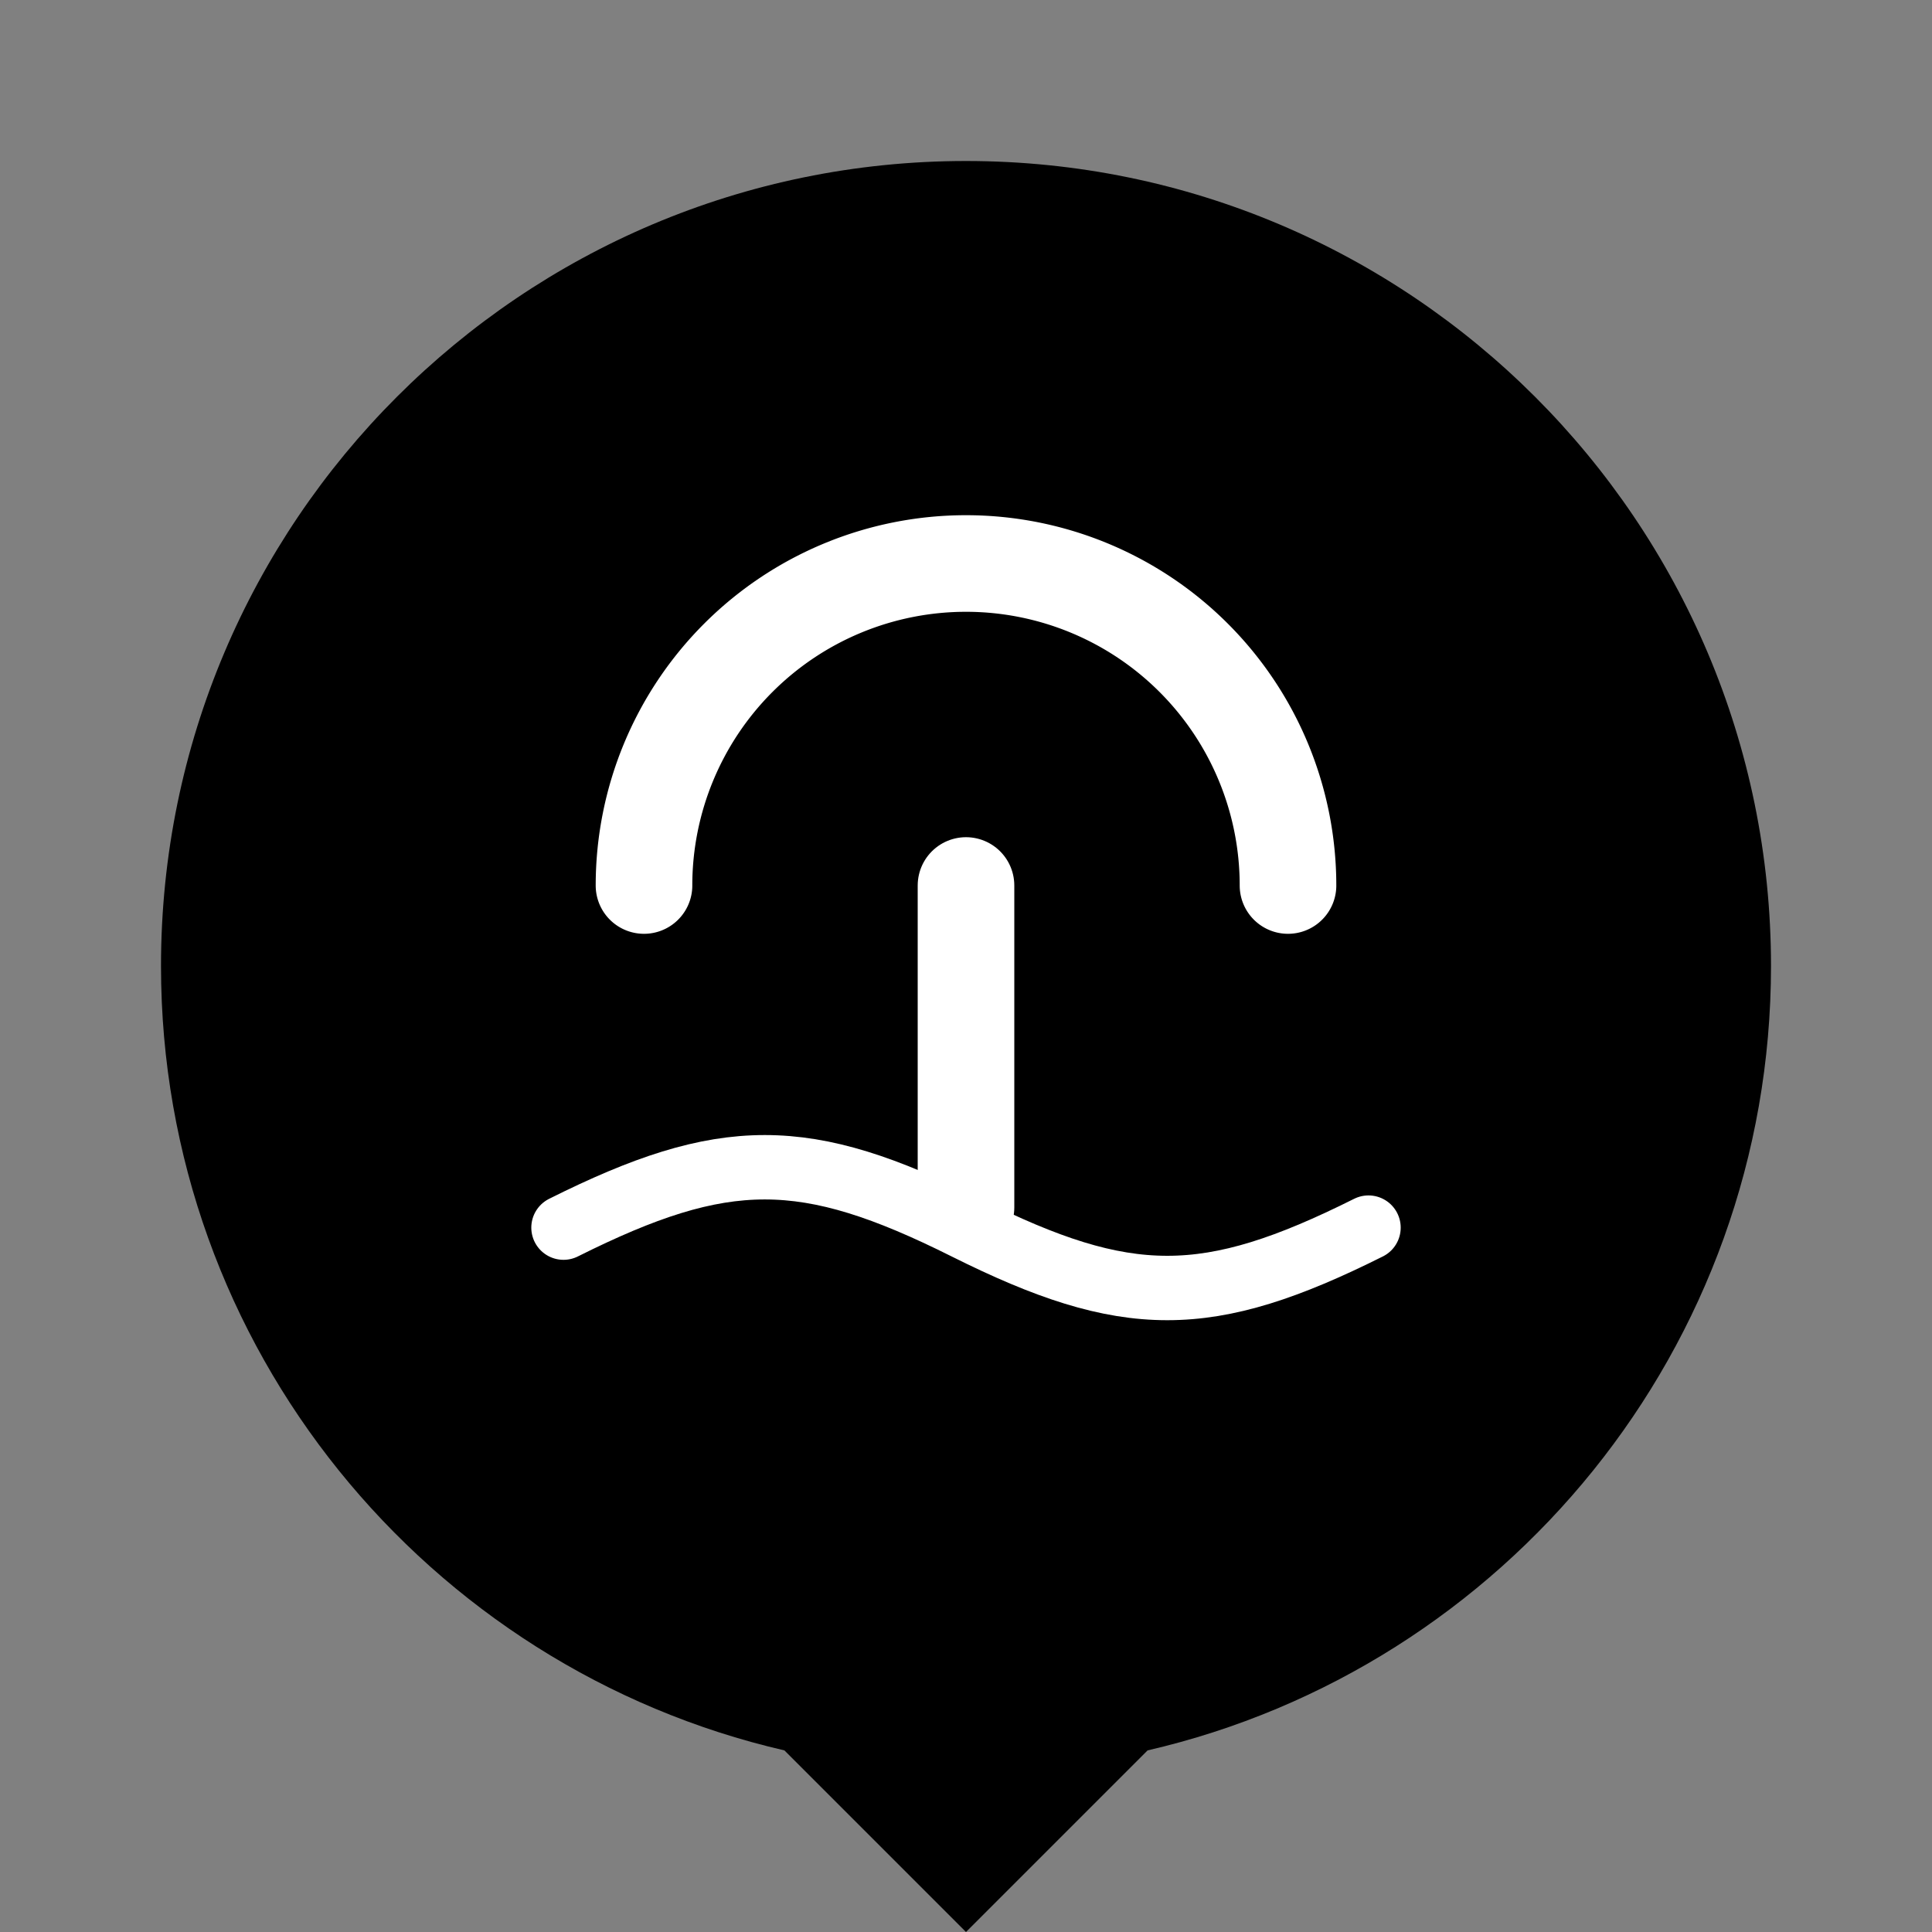
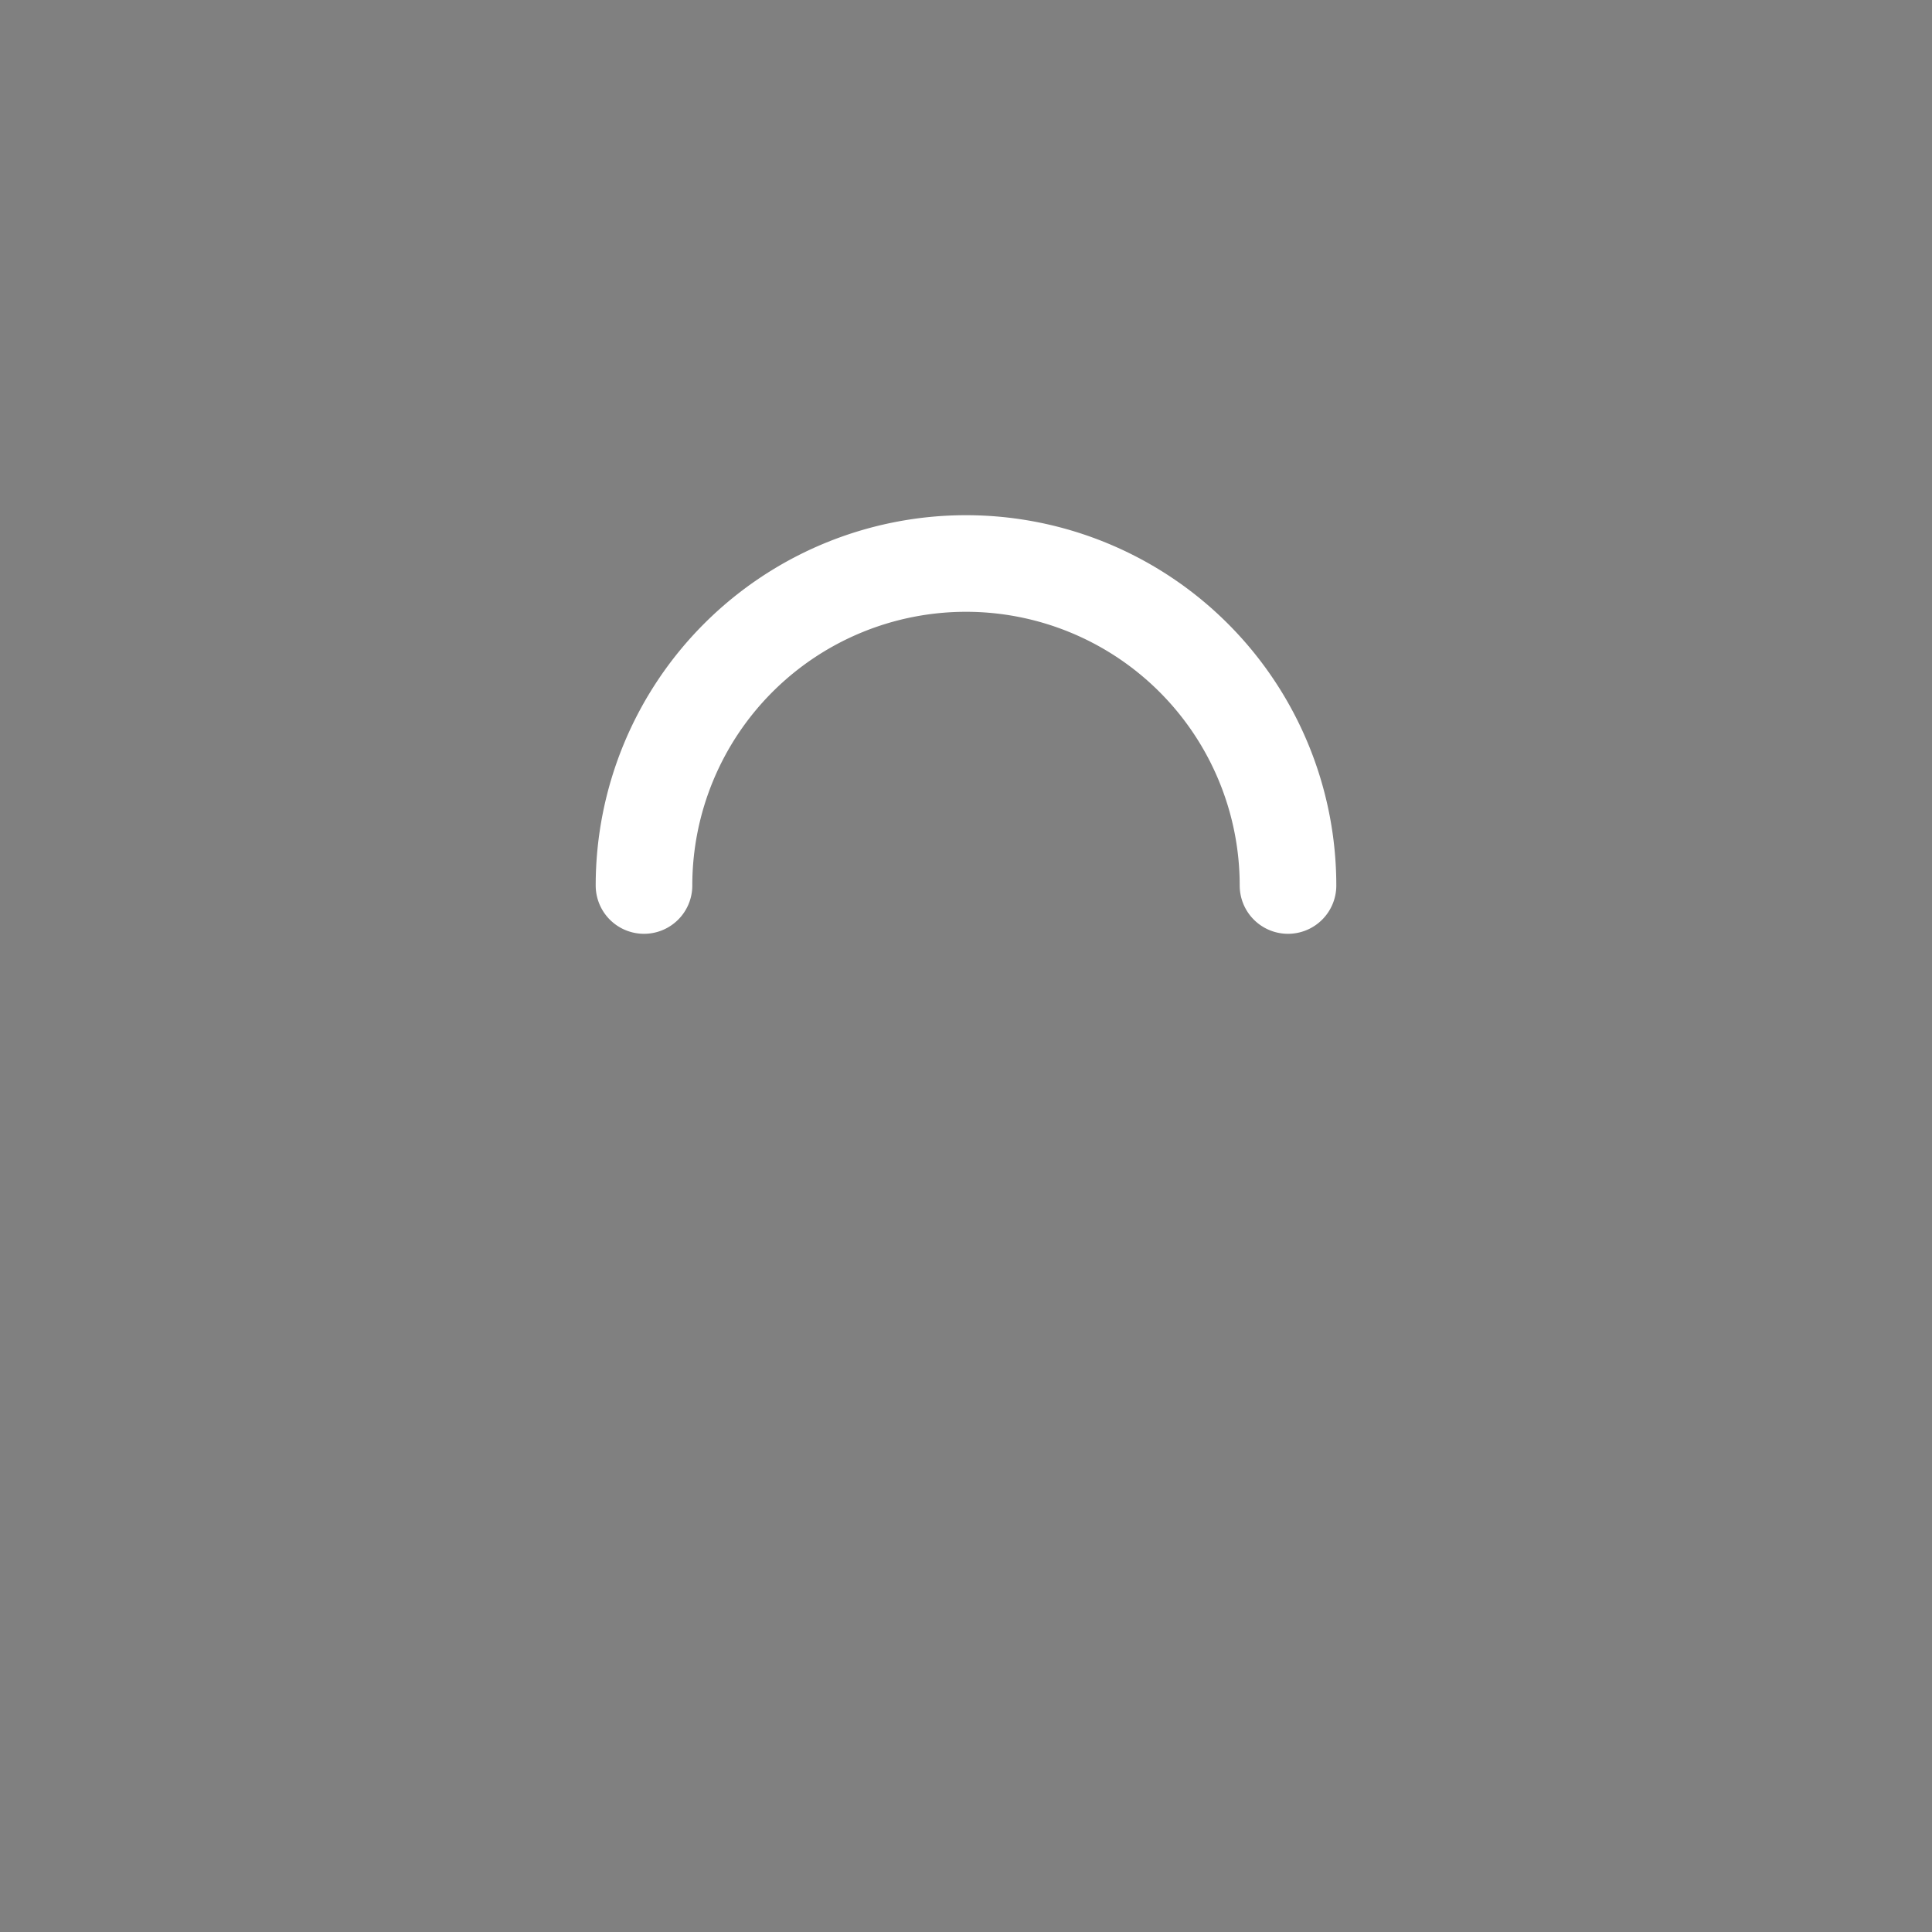
<svg xmlns="http://www.w3.org/2000/svg" viewBox="0 0 24 24">
  <rect x="0" y="0" width="24" height="24" fill="#808080" stroke="none" />
  <defs>
    <linearGradient id="mapPinGradient" x1="0%" y1="0%" x2="0%" y2="100%">
      <stop offset="0%" style="stop-color:hsl(200, 83%, 68%)" />
      <stop offset="100%" style="stop-color:hsl(210, 83%, 25%)" />
    </linearGradient>
  </defs>
  <g id="map-pin">
-     <path d="M14.256 21.744L12 24l-2.256-2.256C5.31 20.72 2 16.744 2 12 2 6.48 6.48 2 12 2s10 4.48 10 10c0 4.744-3.31 8.72-7.744 9.744z" fill="url(#mapPinGradient)" />
-   </g>
+     </g>
  <g id="icon-beach" fill="none" stroke="white" stroke-width="1.2" stroke-linecap="round" stroke-linejoin="round">
    <g transform="translate(0, -1)">
      <path d="M 8 12 A 4 4 0 0 1 16 12" />
-       <path d="M 12 12 V 16" />
      <g id="wave" transform="translate(0, 0.25)">
-         <path d="M 7 16 C 9 15, 10 15, 12 16 S 15 17, 17 16" stroke-width="0.8" />
-       </g>
+         </g>
    </g>
  </g>
</svg>